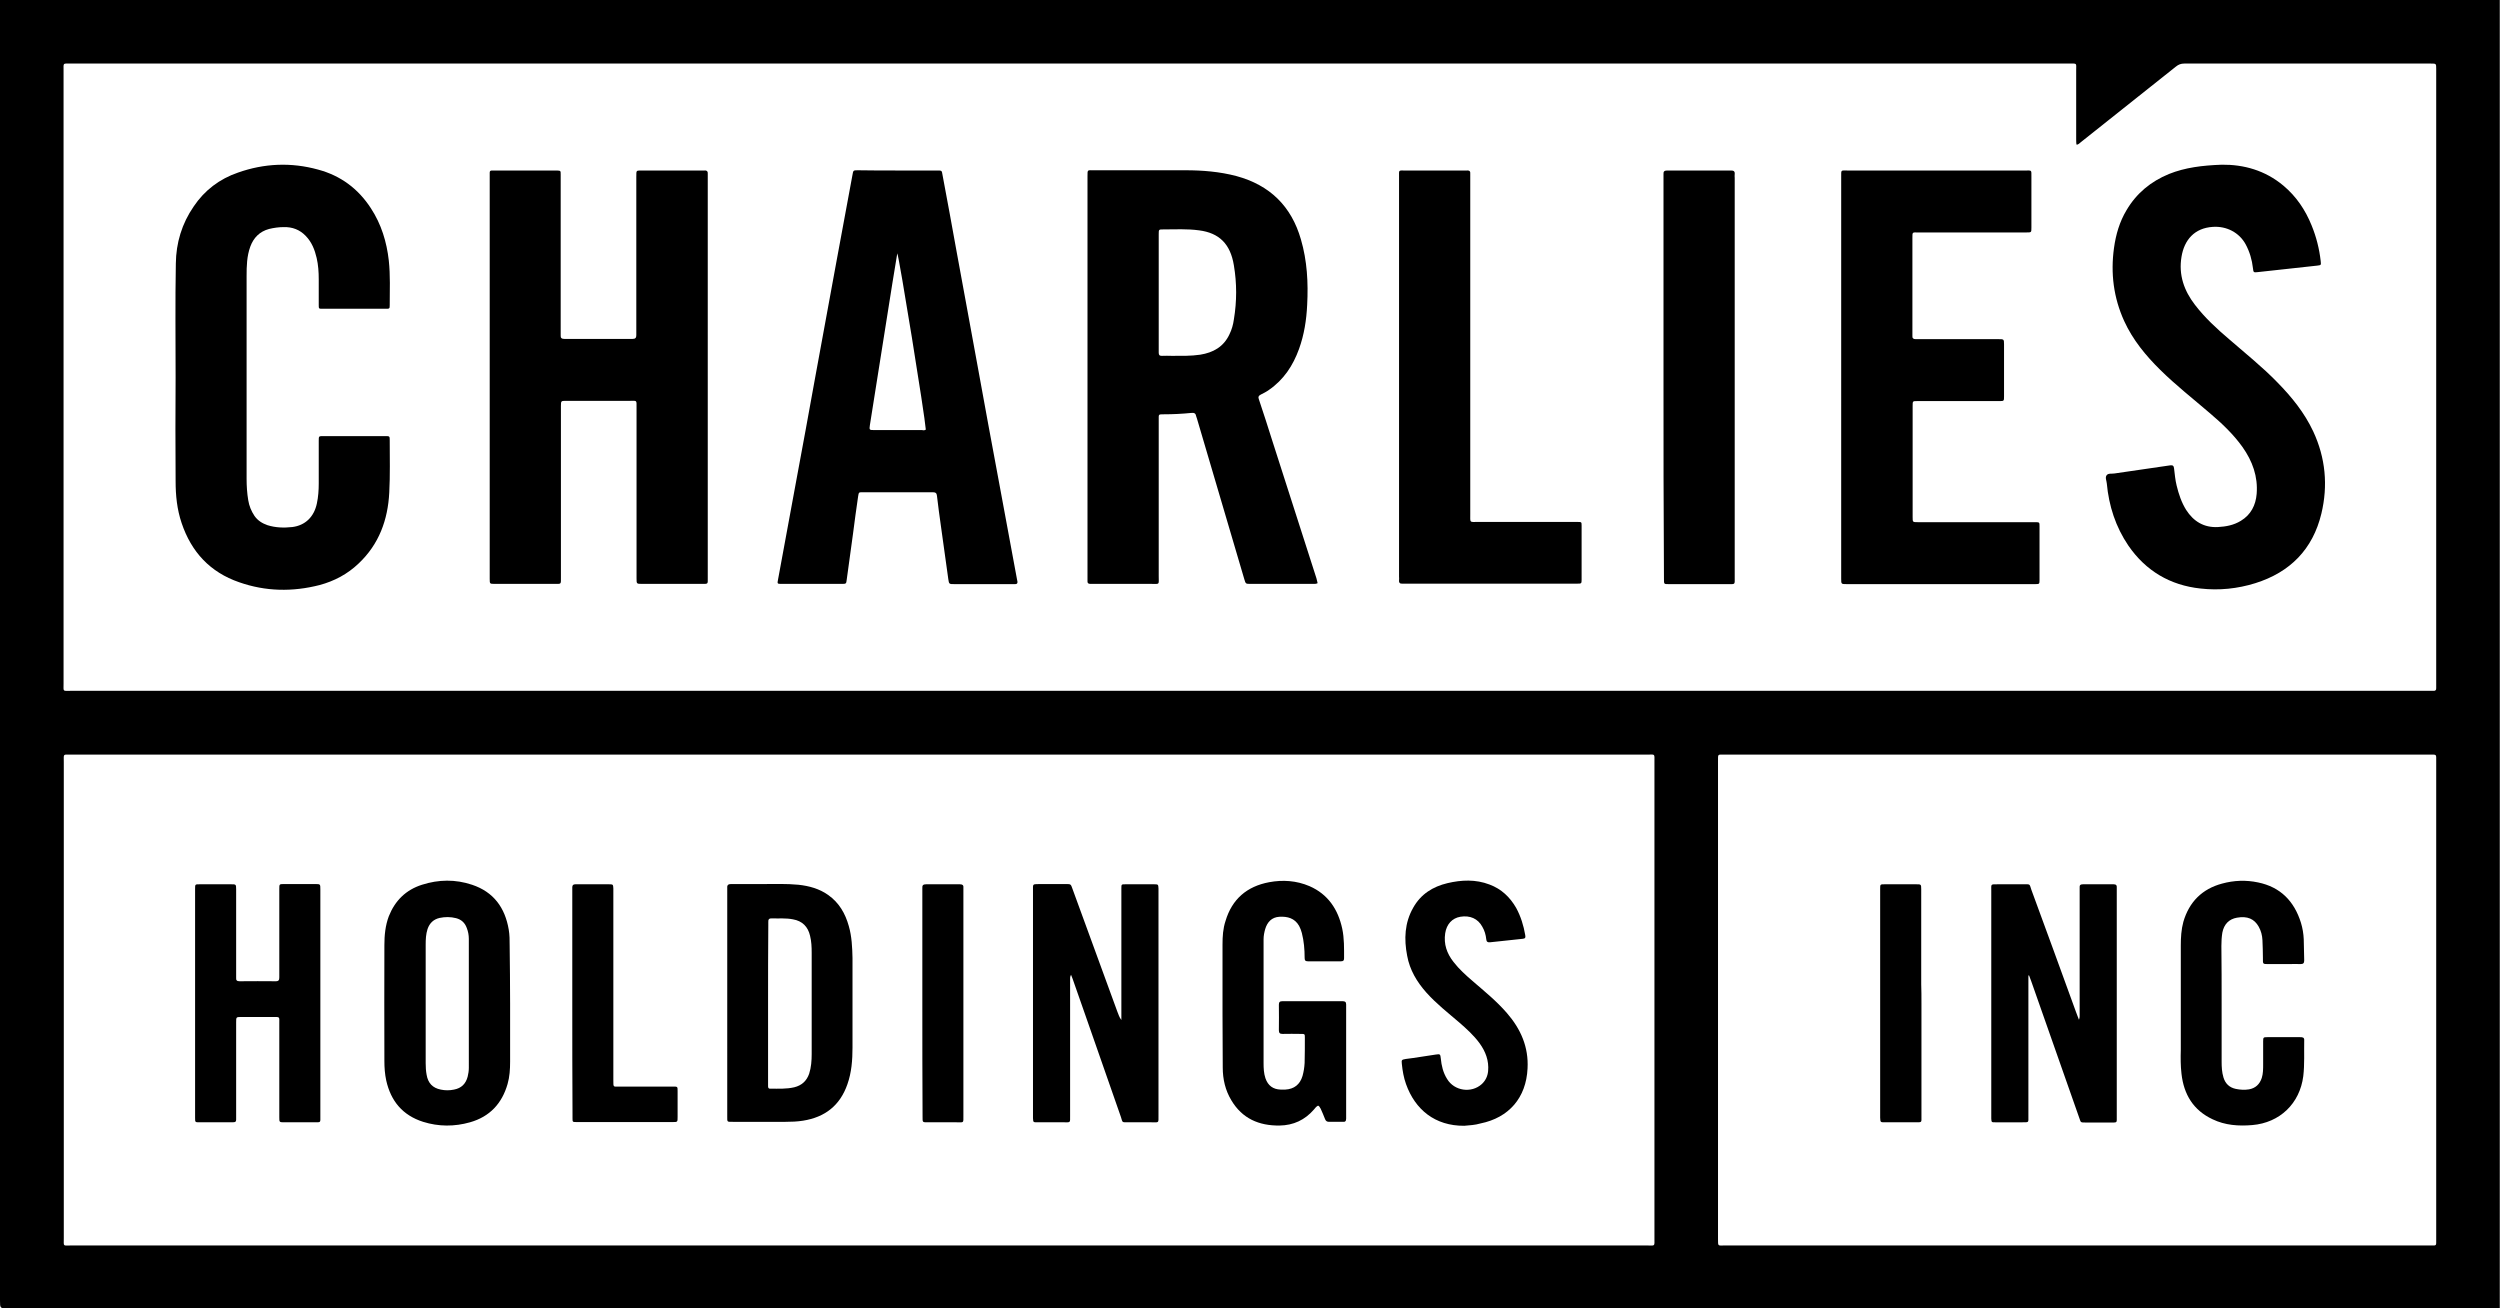
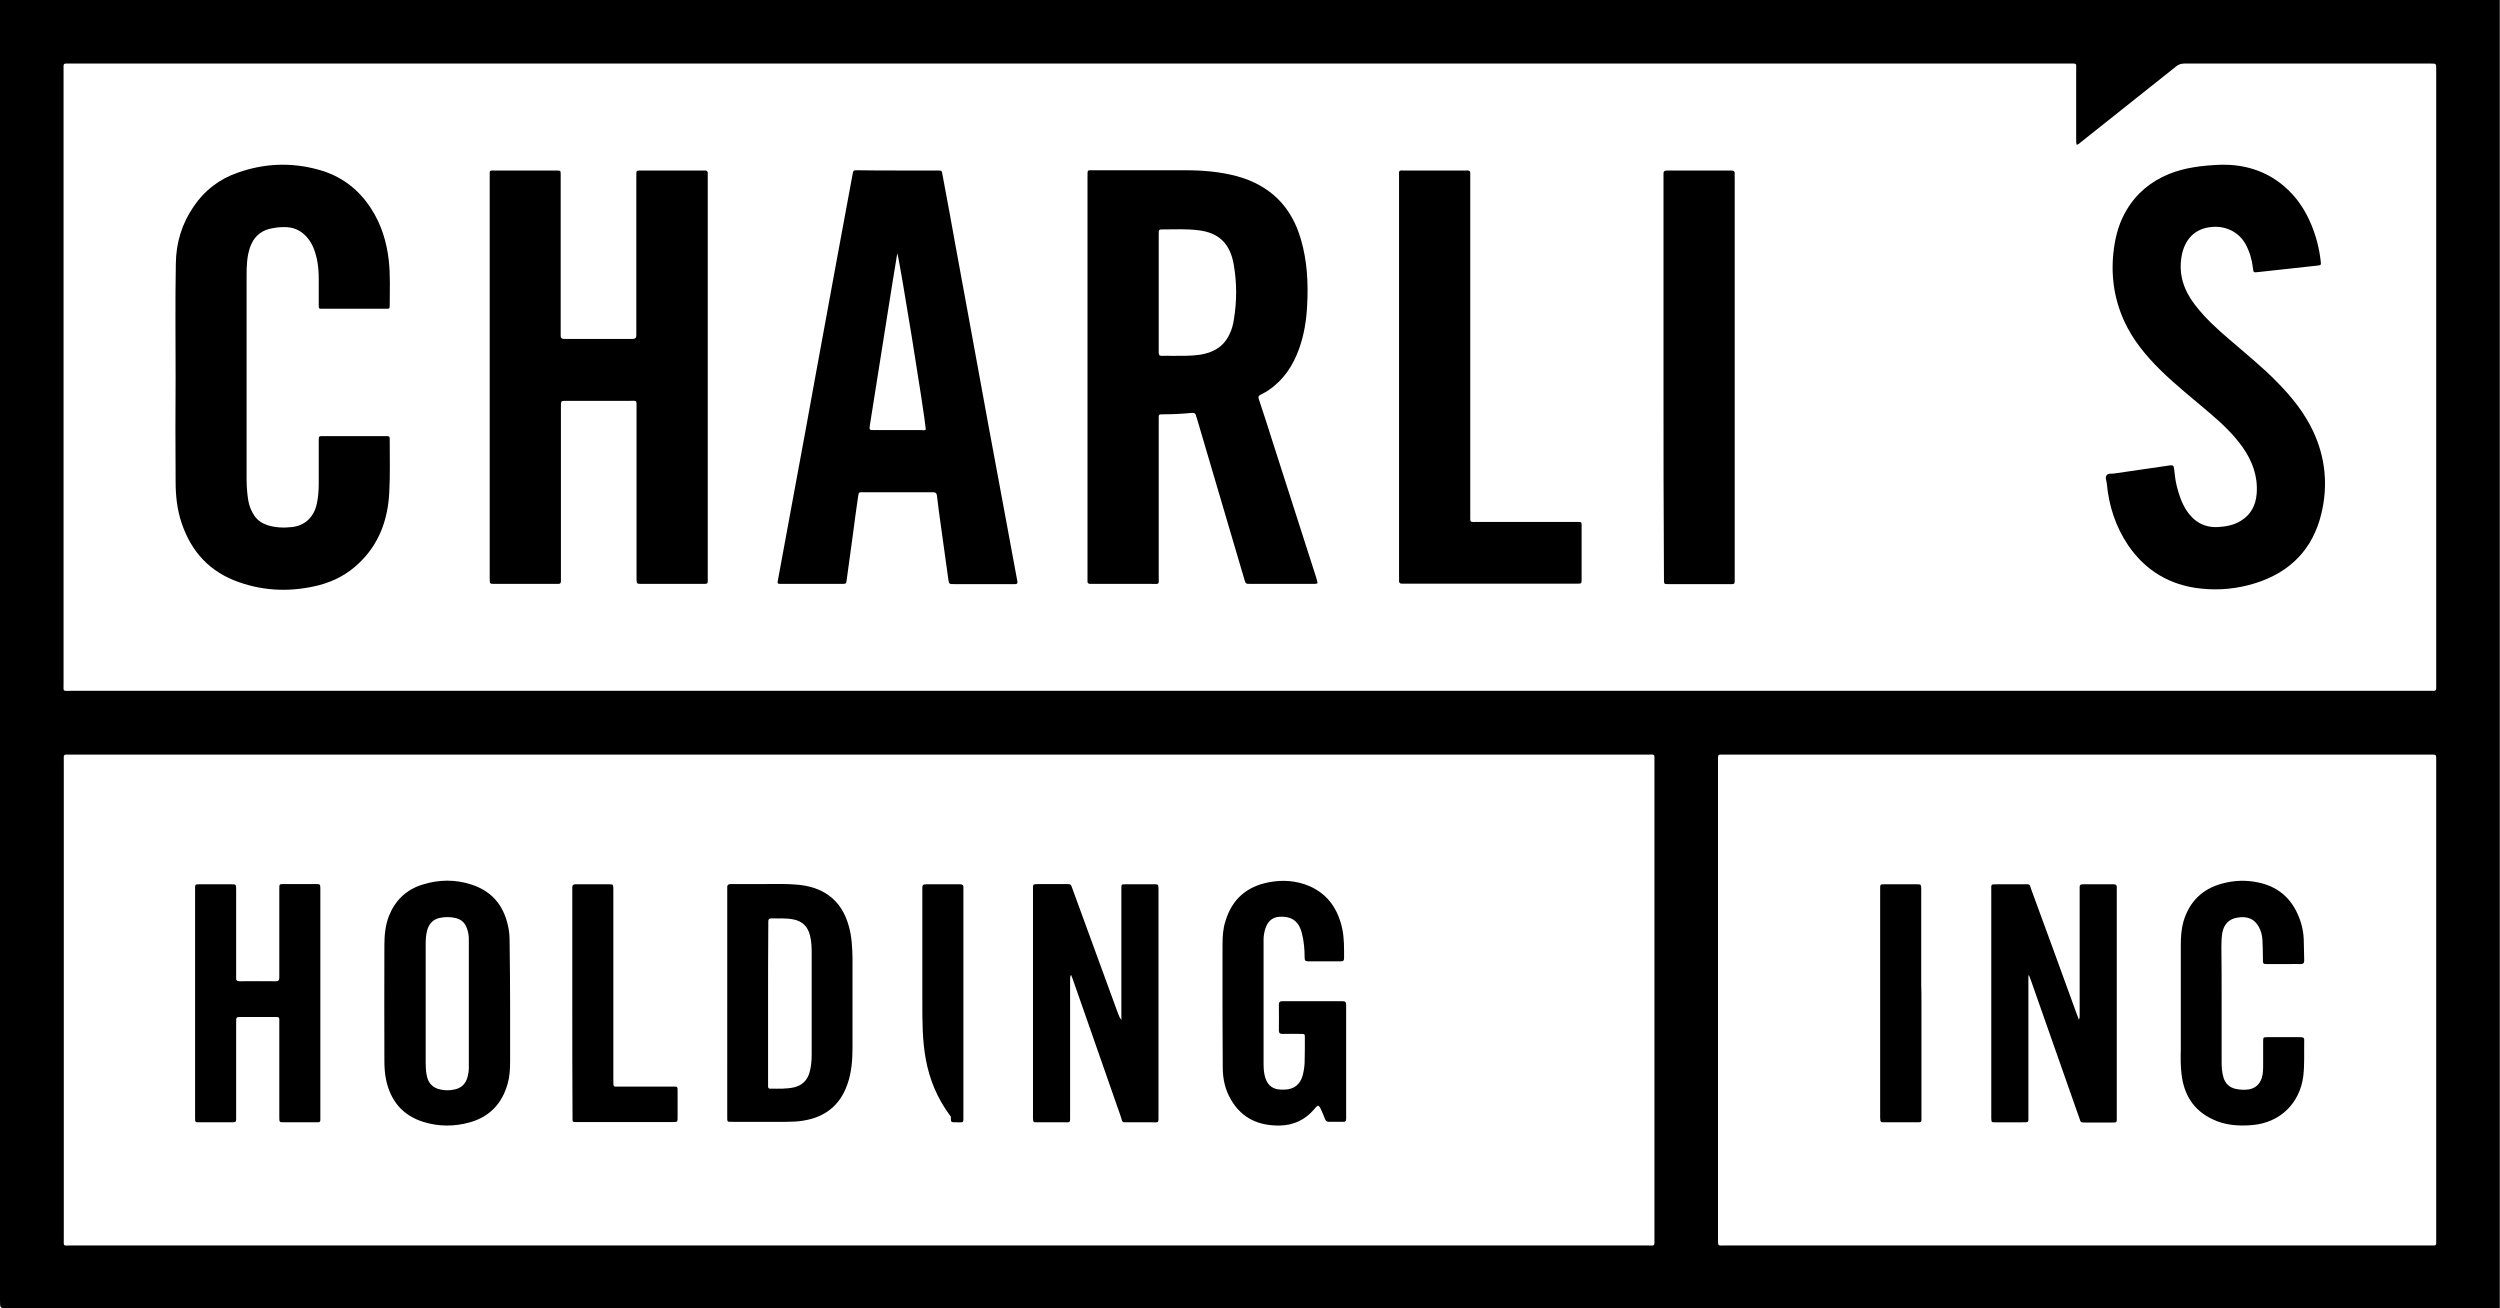
<svg xmlns="http://www.w3.org/2000/svg" version="1.1" id="Layer_1" x="0px" y="0px" viewBox="0 0 1077.7 564" style="enable-background:new 0 0 1077.7 564;" xml:space="preserve">
  <g>
    <path d="M0,0c359.2,0,718.4,0,1077.6,0c0,188,0,376,0,564c-0.9,0-1.8,0-2.7,0c-357.2,0-714.3,0-1071.5,0C0,564,0,564,0,560.6   C0,374.6,0,188.7,0,2.7C0,1.8,0,0.9,0,0z M895.2,62.4c-0.3-0.8-0.1-1.5-0.2-2.3c0-9.9,0-19.9,0-29.8c0-3.2,0.5-2.9-2.9-2.9   c-287.2,0-574.4,0-861.7,0c-3.4,0-3-0.4-3,3.1c0,88.1,0,176.2,0,264.2c0,3.6-0.5,3.1,3.2,3.1c338.8,0,677.7,0,1016.5,0   c0.6,0,1.1,0,1.7,0c1,0.1,1.5-0.3,1.4-1.3c0-0.3,0-0.7,0-1.1c0-88.6,0-177.1,0-265.7c0-2.3,0-2.3-2.3-2.3c-0.1,0-0.1,0-0.2,0   c-35.4,0-70.7,0-106.1,0c-1.4,0-2.5,0.4-3.6,1.3c-13.7,10.9-27.3,21.7-41,32.6C896.5,61.7,896,62.3,895.2,62.4z M370.2,325.3   c-113.2,0-226.4,0-339.5,0c-3.7,0-3.2-0.5-3.2,3.3c0,68.4,0,136.7,0,205.1c0,3.8-0.5,3.2,3.2,3.2c226.4,0,452.9,0,679.3,0   c3.6,0,3.2,0.6,3.2-3.3c0-68.4,0-136.7,0-205.1c0-3.8,0.4-3.2-3.2-3.2C596.7,325.3,483.5,325.3,370.2,325.3z M895.3,536.9   c50.7,0,101.4,0,152.1,0c3.1,0,2.8,0.4,2.8-2.8c0-68.6,0-137.3,0-205.9c0-3.2,0.3-2.9-2.8-2.9c-101.3,0-202.7,0-304,0   c-3,0-2.8-0.4-2.8,2.8c0,68.6,0,137.3,0,205.9c0,3.4-0.1,2.9,2.8,2.9C794,536.9,844.7,536.9,895.3,536.9z" />
    <path d="M568,251.4c-0.8,0.4-1.5,0.3-2.1,0.3c-8.9,0-17.9,0-26.8,0c-2.1,0-2.1,0-2.7-2c-6.8-23.1-13.6-46.1-20.4-69.2   c-0.1-0.4-0.3-0.8-0.4-1.2c-0.2-1.2-0.9-1.4-2-1.3c-4,0.4-8,0.6-12,0.6c-2.3,0-2.1,0-2.1,2.3c0,22.5,0,44.9,0,67.4   c0,4,0.6,3.4-3.5,3.4c-8.2,0-16.3,0-24.5,0c-0.5,0-1,0-1.5,0c-0.9,0-1.3-0.4-1.2-1.3c0-0.5,0-1,0-1.5c0-57.6,0-115.2,0-172.8   c0-3.1-0.1-2.7,2.7-2.7c13.2,0,26.3,0,39.5,0c7.4,0,14.8,0.6,22,2.5c14.4,3.9,23.7,13,27.8,27.3c2.7,9.2,3.2,18.7,2.7,28.2   c-0.3,6.5-1.3,12.9-3.5,19c-2.6,7.2-6.6,13.3-13,17.7c-1.1,0.8-2.3,1.4-3.5,2c-1,0.5-1.2,1.1-0.8,2.1c2,5.9,3.9,11.9,5.8,17.9   c6.3,19.7,12.7,39.5,19,59.2C567.7,250.1,567.8,250.7,568,251.4z M499.5,126c0,7.5,0,14.9,0,22.4c0,1.2,0,2.4,0,3.6   c0,1,0.3,1.4,1.3,1.4c1.5-0.1,3,0,4.4,0c4.1,0,8.2,0.1,12.2-0.5c5.6-0.9,10.1-3.4,12.6-8.8c1-2,1.6-4.2,1.9-6.4   c1.3-7.8,1.3-15.6,0-23.3c-1.5-9.3-6.4-14-15-15.1c-5.1-0.7-10.3-0.4-15.4-0.4c-2,0-2,0-2,2.1C499.5,109.3,499.5,117.7,499.5,126z" />
    <path d="M305.1,162.4c0,28.9,0,57.7,0,86.6c0,2.9,0.3,2.7-2.7,2.7c-8.5,0-17,0-25.6,0c-2.4,0-2.4,0-2.4-2.4c0-24.5,0-49,0-73.5   c0-3.5,0.3-3-3.1-3c-9.1,0-18.2,0-27.3,0c-2.1,0-2.2,0-2.2,2.2c0,24.6,0,49.1,0,73.7c0,3.4,0.3,3-3.1,3c-8.5,0-16.9,0-25.4,0   c-2.2,0-2.2,0-2.2-2.2c0-57.9,0-115.9,0-173.8c0-0.4,0-0.8,0-1.3c0-0.6,0.3-0.9,0.9-0.9c0.4,0,0.8,0,1.3,0c8.7,0,17.5,0,26.2,0   c0.2,0,0.4,0,0.6,0c1.6,0.1,1.6,0.1,1.6,1.7c0,0.6,0,1.1,0,1.7c0,22,0,43.9,0,65.9c0,0.6,0,1.1,0,1.7c-0.1,1.2,0.4,1.6,1.6,1.6   c9.8,0,19.6,0,29.4,0c1.2,0,1.6-0.5,1.6-1.6c0-0.6,0-1.3,0-1.9c0-22.1,0-44.2,0-66.3c0-3.2-0.1-2.7,2.7-2.8c8.5,0,16.9,0,25.4,0   c0.4,0,0.8,0,1.3,0c1.1-0.1,1.5,0.5,1.4,1.5c0,0.6,0,1.1,0,1.7C305.1,105.3,305.1,133.8,305.1,162.4z" />
    <path d="M387,73.5c5.7,0,11.4,0,17.1,0c1.9,0,1.9,0,2.2,1.9c2.1,11.1,4.1,22.1,6.1,33.2c3,16.5,6.1,33,9.1,49.6   c3,16.5,6,32.9,9.1,49.4c2.6,14,5.2,28.1,7.8,42.1c0.1,0.3,0.1,0.7,0.2,1c0.1,0.7-0.2,1.1-0.9,1.1c-0.4,0-0.8,0-1.3,0   c-8.4,0-16.8,0-25.1,0c-2.1,0-2.2,0-2.5-2.1c-1.1-7.7-2.1-15.3-3.2-23c-0.6-4.3-1.2-8.6-1.7-13c-0.1-1.2-0.7-1.5-1.8-1.5   c-10.1,0-20.3,0-30.4,0c-1.5,0-1.5,0-1.8,1.9c-0.8,5.4-1.5,10.7-2.2,16.1c-0.9,6.6-1.8,13.1-2.7,19.7c-0.2,1.8-0.3,1.8-2.1,1.8   c-8.7,0-17.3,0-26,0c-1.8,0-1.9,0-1.5-1.9c2.5-13.6,5-27.1,7.5-40.7c2.9-15.6,5.8-31.3,8.6-46.9c3-16.5,6.1-33.1,9.1-49.6   c2.3-12.4,4.6-24.9,6.9-37.3c0.3-1.9,0.4-1.9,2.3-1.9C375.6,73.5,381.3,73.5,387,73.5z M399.1,185.2c-0.4-6-11.5-74.5-12.3-76   c-0.7,4.4-1.4,8.6-2.1,12.8c-3.2,20.4-6.5,40.8-9.7,61.2c-0.3,2.1-0.3,2.2,1.8,2.2c6.9,0,13.8,0,20.7,0   C398,185.5,398.5,185.6,399.1,185.2z" />
    <path d="M75.7,162.6c0-16.3-0.2-32.7,0.1-49c0.1-8.9,2.6-17.2,7.7-24.6c4.7-7,11.2-11.9,19.1-14.6c11.3-4,22.9-4.5,34.5-1.3   c9.7,2.6,17.3,8.2,22.8,16.7c4.5,6.9,6.8,14.5,7.7,22.5c0.7,6.4,0.4,12.8,0.4,19.2c0,1.6-0.1,1.6-1.7,1.6c-9.1,0-18.2,0-27.3,0   c-1.6,0-1.6,0-1.6-1.7c0-3.7,0-7.3,0-11c0-3.1-0.2-6.2-0.9-9.2c-0.8-3.5-2.1-6.8-4.7-9.5c-2.6-2.7-5.8-3.9-9.5-3.8   c-2.1,0-4.2,0.3-6.3,0.8c-4.1,1.1-6.7,3.8-8.1,7.6c-1.5,4.1-1.6,8.4-1.6,12.7c0,19.6,0,39.3,0,58.9c0,9.5,0,19,0,28.5   c0,3.1,0.2,6.2,0.7,9.2c0.4,2.5,1.3,4.7,2.7,6.8c1.4,2,3.3,3.2,5.6,4c3.5,1.1,7.1,1.2,10.7,0.8c5.6-0.7,9.4-4.4,10.6-10.2   c0.6-2.8,0.8-5.7,0.8-8.6c0-6.1,0-12.2,0-18.4c0-2,0-2,2-2c8.9,0,17.7,0,26.6,0c2,0,2,0,2,1.9c0,7.5,0.2,14.9-0.2,22.4   c-0.6,11.8-4.4,22.3-13.2,30.6c-4.8,4.6-10.5,7.6-16.8,9.3c-11.7,3-23.3,2.8-34.7-1.2c-12.5-4.3-20.6-13-24.8-25.5   c-2-5.9-2.6-11.9-2.6-18.1C75.6,192.5,75.6,177.6,75.7,162.6C75.6,162.6,75.6,162.6,75.7,162.6z" />
-     <path d="M793.7,162.6c0-28.8,0-57.6,0-86.4c0-3.1-0.2-2.7,2.7-2.7c25.6,0,51.1,0,76.7,0c2.8,0,2.6-0.3,2.6,2.6c0,7.3,0,14.6,0,22   c0,2.1,0,2.1-2.1,2.1c-15.6,0-31.1,0-46.7,0c-2.6,0-2.5-0.3-2.5,2.5c0,13.6,0,27.2,0,40.8c0,0.4,0,0.8,0,1.3   c-0.1,1,0.4,1.4,1.4,1.4c2.2,0,4.4,0,6.5,0c9.7,0,19.4,0,29.2,0c2.3,0,2.4,0,2.4,2.2c0,7.5,0,14.9,0,22.4c0,2.1,0,2.1-2.1,2.1   c-11.4,0-22.8,0-34.2,0c-0.4,0-0.7,0-1.1,0c-2,0-2,0-2,2.1c0,16,0,32,0,47.9c0,2.2,0,2.2,2.2,2.2c16.4,0,32.8,0,49.2,0   c0.5,0,1,0,1.5,0c1.8,0,1.8,0.1,1.8,1.8c0,7.7,0,15.5,0,23.2c0,1.6-0.1,1.7-1.7,1.7c-0.4,0-0.8,0-1.3,0c-26.5,0-53.1,0-79.6,0   c-0.2,0-0.4,0-0.6,0c-2.3,0-2.3,0-2.3-2.4C793.7,220.4,793.7,191.5,793.7,162.6z" />
    <path d="M957.8,71c9.4-0.1,18.6,2.4,26.5,9c5.6,4.7,9.5,10.5,12.2,17.2c2,4.9,3.3,10,3.9,15.3c0.2,1.8,0.2,1.8-1.5,2   c-8.5,0.9-17.1,1.9-25.6,2.8c-1.8,0.2-1.9,0.2-2.1-1.7c-0.4-3.6-1.4-7-3.1-10.2c-2.8-5.2-8.3-8-14.2-7.6   c-7.9,0.5-12.3,5.6-13.5,12.9c-1.3,7.8,1.1,14.6,5.8,20.7c4.3,5.6,9.4,10.3,14.7,14.8c7,6.1,14.3,11.9,20.8,18.6   c6.2,6.3,11.7,13.1,15.5,21.2c5.3,11.4,6.4,23.3,3.5,35.4c-3.7,15.4-13.5,25.3-28.5,30c-7.7,2.4-15.6,3.2-23.6,2.3   c-13.1-1.4-23.6-7.6-31.1-18.5c-5.5-8.1-8.4-17.1-9.3-26.8c-0.1-1.2-0.8-2.5-0.1-3.5c0.7-1,2.2-0.6,3.4-0.8c8-1.2,16-2.3,24-3.5   c1.2-0.2,1.6,0.3,1.7,1.4c0.3,2.4,0.5,4.9,1.1,7.3c0.9,3.7,2.1,7.3,4.1,10.5c3.2,5,7.7,7.7,13.7,7.4c3.5-0.2,6.8-0.8,9.9-2.7   c4.3-2.6,6.4-6.7,6.8-11.6c0.6-7.5-1.8-14.1-6.1-20.2c-4-5.6-9-10.3-14.2-14.7c-7.1-6.1-14.5-11.9-21.2-18.5   c-6.3-6.2-11.9-13-15.6-21.1c-4.6-10.1-5.9-20.6-4.4-31.5c0.8-5.8,2.4-11.3,5.4-16.3c4.3-7.3,10.5-12.4,18.3-15.6   C942,72.2,949.4,71.3,957.8,71z" />
    <path d="M603.1,162.5c0-28.8,0-57.6,0-86.4c0-2.9-0.3-2.6,2.6-2.6c8.5,0,16.9,0,25.4,0c0.4,0,0.8,0,1.3,0c1.2-0.1,1.5,0.5,1.4,1.5   c0,0.7,0,1.4,0,2.1c0,48.2,0,96.3,0,144.5c0,3.9-0.4,3.4,3.3,3.4c13.7,0,27.5,0,41.2,0c0.6,0,1.1,0,1.7,0c1.8,0,1.8,0,1.8,1.7   c0,7.7,0,15.5,0,23.2c0,1.7-0.1,1.7-2,1.7c-10.8,0-21.7,0-32.5,0c-13.7,0-27.3,0-41,0c-0.6,0-1.1,0-1.7,0c-1,0.1-1.6-0.3-1.5-1.4   c0.1-0.6,0-1.1,0-1.7C603.1,219.9,603.1,191.2,603.1,162.5z" />
    <path d="M717.1,162.7c0-28.6,0-57.1,0-85.7c0-0.6,0-1.3,0-1.9c-0.1-1.2,0.4-1.6,1.6-1.6c9.2,0,18.3,0,27.5,0c1.1,0,1.7,0.3,1.6,1.5   c-0.1,0.6,0,1.1,0,1.7c0,57.3,0,114.6,0,171.9c0,3.6,0.4,3.2-3.1,3.2c-8.3,0-16.6,0-24.9,0c-2.6,0-2.5,0.2-2.5-2.5   C717.1,220.4,717.1,191.5,717.1,162.7z" />
    <path d="M483.4,439.7c0-1.7,0-2.9,0-4.1c0-17,0-34.1,0-51.1c0-0.5,0-1,0-1.5c0-1.8,0-1.8,1.7-1.8c4.2,0,8.3,0,12.5,0   c1.7,0,1.7,0.1,1.8,1.8c0,0.4,0,0.8,0,1.3c0,32.2,0,64.3,0,96.5c0,3.5,0.3,3-3.1,3c-3.3,0-6.6,0-9.9,0c-2.9,0-2.4,0.2-3.2-2.3   c-5.1-14.6-10.2-29.2-15.3-43.8c-1.8-5.2-3.7-10.5-5.5-15.7c-0.2-0.5-0.4-1-0.7-1.8c-0.5,0.9-0.4,1.7-0.4,2.4c0,19.4,0,38.9,0,58.3   c0,3.3,0.3,2.9-3,2.9c-3.7,0-7.5,0-11.2,0c-1.7,0-1.7,0-1.8-1.8c0-0.4,0-0.7,0-1.1c0-32.3,0-64.6,0-96.9c0-3.1-0.3-2.8,2.8-2.9   c3.8,0,7.6,0,11.4,0c2.1,0,2.1,0,2.8,2c6.5,17.7,12.9,35.4,19.4,53.1C482.2,437.3,482.4,438.4,483.4,439.7z" />
    <path d="M84.1,432.6c0-16,0-32.1,0-48.1c0-0.4,0-0.8,0-1.3c0-2,0-2,1.9-2c4.6,0,9.2,0,13.7,0c2,0,2.1,0,2.1,2.2   c0,12.1,0,24.2,0,36.3c0,0.6,0,1.1,0,1.7c-0.1,1.2,0.3,1.6,1.5,1.6c5.2,0,10.4-0.1,15.6,0c1.3,0,1.5-0.6,1.5-1.7   c0-5.4,0-10.8,0-16.3c0-7.3,0-14.5,0-21.8c0-2.1,0-2.1,2.1-2.1c4.4,0,8.9,0,13.3,0c2.3,0,2.3,0,2.3,2.3c0,10.1,0,20.1,0,30.2   c0,22.5,0,45.1,0,67.6c0,2.8,0.3,2.6-2.6,2.6c-4.3,0-8.6,0-12.9,0c-2.2,0-2.2,0-2.2-2.2c0-13.4,0-26.9,0-40.3   c0-3.1,0.4-2.9-2.8-2.9c-4.5,0-9,0-13.5,0c-2.3,0-2.3,0-2.3,2.3c0,13.4,0,26.9,0,40.3c0,2.9,0.3,2.8-2.7,2.8c-4.4,0-8.7,0-13.1,0   c-1.9,0-1.9,0-1.9-2C84.1,465.4,84.1,449,84.1,432.6z" />
    <path d="M313.5,432.3c0-16,0-32,0-47.9c0-0.6,0-1.1,0-1.7c-0.1-1.2,0.5-1.6,1.6-1.6c4.4,0,8.9,0,13.3,0c5.3,0,10.6-0.2,15.8,0.3   c4.6,0.5,9,1.7,12.8,4.4c4.7,3.3,7.4,8,8.9,13.4c1.3,4.5,1.5,9.2,1.6,13.8c0,12.9,0,25.8,0,38.6c0,5.4-0.4,10.7-2.2,15.8   c-3.2,9.2-9.7,14.2-19.1,15.7c-2.5,0.4-5,0.5-7.6,0.5c-7.5,0-15.1,0-22.6,0c-2.7,0-2.5,0.2-2.5-2.5   C313.5,465,313.5,448.7,313.5,432.3z M331.1,432.6c0,11.3,0,22.6,0,34c0,0.6,0,1.1,0,1.7c0,0.7,0.3,1.1,1,1c3.4,0,6.9,0.2,10.3-0.6   c3.2-0.8,5.3-2.7,6.4-5.8c0.9-2.8,1.1-5.7,1.1-8.5c0-14.6,0-29.1,0-43.7c0-2.5-0.1-4.9-0.7-7.3c-0.9-3.9-3.3-6.4-7.4-7.1   c-3-0.6-6-0.3-9-0.4c-1.2-0.1-1.7,0.4-1.6,1.6c0,0.5,0,1,0,1.5C331.1,410.1,331.1,421.3,331.1,432.6z" />
    <path d="M219.9,432.6c0,8.4,0,16.7,0,25.1c0,3.2-0.2,6.5-1.1,9.6c-2.4,8.4-7.7,14.1-16.2,16.5c-6.7,1.9-13.5,1.9-20.2-0.2   c-8.8-2.8-13.9-8.9-15.9-17.8c-0.6-2.8-0.8-5.6-0.8-8.4c0-16.7-0.1-33.4,0-50c0-4.2,0.4-8.4,1.9-12.4c2.7-6.8,7.4-11.4,14.3-13.6   c7.2-2.3,14.4-2.4,21.6,0c9.3,3.1,14.2,9.9,15.8,19.3c0.4,2.3,0.4,4.6,0.4,6.9C219.8,416,219.9,424.3,219.9,432.6z M202.1,432.6   C202.1,432.6,202.1,432.6,202.1,432.6c0-9.3,0-18.6,0-27.9c0-1.6-0.3-3.2-0.9-4.7c-0.8-2.2-2.3-3.6-4.6-4.2   c-2.4-0.6-4.7-0.6-7.1-0.1c-2.6,0.6-4.3,2.2-5.2,4.8c-0.7,2.2-0.8,4.4-0.8,6.7c0,17,0,34,0,51.1c0,1.7,0.1,3.4,0.4,5   c0.6,3.6,2.6,5.7,6.1,6.4c1.9,0.4,3.8,0.4,5.7,0c3.2-0.6,5.1-2.5,5.9-5.6c0.3-1.2,0.5-2.5,0.5-3.8   C202.1,451,202.1,441.8,202.1,432.6z" />
    <path d="M568.2,476.6c-0.8,0.4-1.3,1.1-1.8,1.7c-3.9,4.5-8.8,6.8-14.8,6.9c-8.9,0.1-16.1-3-20.8-10.9c-2.6-4.3-3.7-9.1-3.7-14.1   c-0.1-7.7,0-15.3-0.1-23c0-10,0-20,0-30c0-3.5,0.2-6.9,1.3-10.2c2.8-9.4,9.2-14.9,18.8-16.7c5.9-1.1,11.8-0.7,17.4,1.7   c8,3.5,12.3,10,14.1,18.3c0.9,4.2,0.8,8.5,0.8,12.8c0,1-0.4,1.3-1.4,1.3c-4.7,0-9.4,0-14.2,0c-1.2,0-1.4-0.5-1.4-1.5   c0-3.6-0.3-7.2-1.2-10.7c-0.3-1.1-0.7-2.2-1.2-3.1c-1.9-3.3-5-4.1-8.5-3.9c-3.3,0.2-5.2,2.3-6.1,5.3c-0.4,1.4-0.7,2.9-0.7,4.4   c0,8.9,0,17.7,0,26.6c0,8.9,0,17.9,0,26.8c0,2.2,0.1,4.4,0.8,6.5c1.1,3.2,3.3,4.8,6.6,4.9c0.6,0,1.3,0,1.9,0   c3.9-0.2,6.4-2.2,7.5-5.9c0.5-1.8,0.8-3.7,0.9-5.6c0.1-3.6,0.1-7.2,0.1-10.8c0-1.7,0-1.7-1.8-1.7c-2.6,0-5.2-0.1-7.8,0   c-1.2,0-1.6-0.4-1.6-1.6c0.1-3.7,0-7.3,0-11c0-1.1,0.4-1.5,1.5-1.5c8.7,0,17.3,0,26,0c1,0,1.5,0.3,1.5,1.4c0,16.4,0,32.8,0,49.2   c0,1.2-0.5,1.5-1.5,1.4c-2,0-3.9,0-5.9,0c-0.9,0-1.4-0.4-1.7-1.2c-0.6-1.5-1.2-3-1.9-4.5C569,477.6,568.9,476.9,568.2,476.6z" />
-     <path d="M631.2,485.3c-12.6,0.1-21.2-7-25.1-18c-1-2.8-1.5-5.7-1.8-8.7c-0.1-1.5-0.3-1.8,1.7-2.1c4.3-0.5,8.6-1.3,12.9-1.9   c1.9-0.3,2-0.2,2.2,1.7c0.3,3.1,1,6.1,2.7,8.8c3.1,5.2,10.5,6.3,15,2.2c1.6-1.5,2.5-3.4,2.7-5.6c0.4-4.5-1.1-8.4-3.7-12   c-2.5-3.4-5.6-6.2-8.7-8.9c-4.9-4.2-9.9-8.1-14.2-12.9c-4.1-4.6-7.2-9.8-8.3-15.9c-1.4-7.2-1.1-14.2,2.6-20.7   c3.3-5.9,8.5-9.1,14.8-10.6c6-1.4,12.1-1.7,18.1,0.6c5.1,1.9,8.8,5.4,11.5,10.1c2,3.7,3.2,7.6,3.9,11.7c0.2,1.1,0,1.5-1.1,1.6   c-3.4,0.3-6.9,0.8-10.3,1.1c-1.3,0.1-2.5,0.3-3.8,0.4c-1,0.1-1.5-0.2-1.6-1.3c-0.2-1.9-0.7-3.7-1.7-5.4c-1.9-3.5-5.3-5-9.5-4.3   c-3.5,0.6-5.9,3.2-6.5,7.1c-0.7,4.7,0.7,8.7,3.6,12.4c2.4,3.1,5.3,5.7,8.2,8.2c5.1,4.4,10.4,8.7,14.8,13.8c6,6.9,9.4,14.7,8.9,23.9   c-0.6,12.6-8,21.2-20.3,23.7C635.8,485,633.5,485.1,631.2,485.3z" />
    <path d="M246.7,432.5c0-16,0-32.1,0-48.1c0-0.6,0-1.3,0-1.9c0-0.9,0.4-1.3,1.3-1.3c1.1,0,2.3,0,3.4,0c3.7,0,7.5,0,11.2,0   c1.7,0,1.7,0.1,1.8,1.8c0,1.5,0,3,0,4.4c0,26.1,0,52.2,0,78.3c0,3.2-0.1,2.7,2.7,2.7c7.7,0,15.3,0,23,0c2,0,2,0,2,1.9   c0,3.7,0,7.5,0,11.2c0,2.2,0,2.2-2.1,2.2c-5.8,0-11.7,0-17.5,0c-7.5,0-14.9,0-22.4,0c-0.5,0-1,0-1.5,0c-1.8,0-1.8,0-1.8-1.7   c0-0.6,0-1.1,0-1.7C246.7,464.4,246.7,448.4,246.7,432.5z" />
-     <path d="M397.6,432.4c0-16,0-32,0-47.9c0-0.6,0-1.1,0-1.7c-0.1-1.2,0.4-1.6,1.6-1.6c4.9,0,9.7,0,14.6,0c1,0,1.6,0.3,1.5,1.4   c0,0.6,0,1.1,0,1.7c0,32.2,0,64.3,0,96.5c0,3.5,0.3,3-3,3c-4.1,0-8.2,0-12.2,0c-2.5,0-2.4,0.1-2.4-2.4   C397.6,465,397.6,448.7,397.6,432.4z" />
+     <path d="M397.6,432.4c0-16,0-32,0-47.9c0-0.6,0-1.1,0-1.7c-0.1-1.2,0.4-1.6,1.6-1.6c4.9,0,9.7,0,14.6,0c1,0,1.6,0.3,1.5,1.4   c0,0.6,0,1.1,0,1.7c0,32.2,0,64.3,0,96.5c0,3.5,0.3,3-3,3c-2.5,0-2.4,0.1-2.4-2.4   C397.6,465,397.6,448.7,397.6,432.4z" />
    <path d="M874.4,420.5c0,0.8,0,1.5,0,2.3c0,19.5,0,39,0,58.5c0,2.6,0.3,2.5-2.5,2.5c-3.9,0-7.9,0-11.8,0c-1.6,0-1.6,0-1.7-1.6   c0-0.4,0-0.8,0-1.3c0-32.3,0-64.6,0-96.9c0-3-0.4-2.8,2.9-2.8c3.7,0,7.3,0,11,0c3,0,2.5-0.3,3.4,2.4c6.4,17.4,12.8,34.9,19.1,52.3   c0.4,1.2,0.9,2.3,1.4,3.7c0.4-1,0.3-1.8,0.3-2.6c0-17.5,0-35.1,0-52.6c0-0.6,0-1.1,0-1.7c-0.1-1.1,0.3-1.5,1.4-1.5   c4.4,0,8.9,0,13.3,0c1,0,1.4,0.5,1.3,1.4c0,0.4,0,0.8,0,1.3c0,32.5,0,64.9,0,97.4c0,2.8,0.3,2.6-2.6,2.6c-3.5,0-7,0-10.6,0   c-2.7,0-2.2,0-3-2.1c-6.9-19.6-13.8-39.3-20.7-58.9c-0.3-0.8-0.6-1.6-0.9-2.4C874.6,420.5,874.5,420.5,874.4,420.5z" />
    <path d="M957.7,432.5c0,8.4,0,16.7,0,25.1c0,2.3,0.1,4.6,0.8,6.9c0.8,2.6,2.5,4.3,5.3,4.9c1.9,0.4,3.8,0.5,5.7,0.2   c2.8-0.5,4.6-2.2,5.5-4.9c0.6-1.9,0.6-3.9,0.6-5.9c0-3.3,0-6.6,0-9.9c0-1.7,0.1-1.8,1.8-1.8c4.7,0,9.4,0,14.2,0   c1,0,1.8,0.1,1.7,1.4c-0.1,5.1,0.2,10.3-0.4,15.4c-1.5,11.8-10.1,20.1-22,21.1c-5.9,0.5-11.7,0.1-17.1-2.5   c-8.3-3.9-12.4-10.7-13.4-19.6c-0.4-3.4-0.4-6.9-0.3-10.3c0-15,0-30,0-45c0-3.4,0.2-6.9,1.1-10.2c2.5-8.6,8.1-14.2,16.7-16.5   c5.1-1.4,10.3-1.6,15.5-0.5c9.7,2,15.6,8.1,18.5,17.4c0.7,2.3,1.1,4.7,1.2,7.1c0.1,3,0.1,6.1,0.2,9.1c0,1.2-0.4,1.6-1.6,1.6   c-1.6-0.1-3.2,0-4.9,0c-2.9,0-5.8,0-8.7,0c-2.8,0-2.6,0.1-2.6-2.7c0-2.5-0.1-5.1-0.2-7.6c-0.1-2.1-0.6-4-1.6-5.8   c-1.9-3.4-4.9-4.7-9.4-3.9c-3.4,0.6-5.6,2.8-6.3,6.5c-0.3,1.9-0.4,3.8-0.4,5.7C957.7,415.9,957.7,424.2,957.7,432.5z" />
    <path d="M828.3,432.5c0,16.3,0,32.5,0,48.8c0,2.6,0.3,2.5-2.5,2.5c-4.4,0-8.9,0-13.3,0c-1.9,0-1.9,0-2-2c0-7,0-14.1,0-21.1   c0-25.3,0-50.7,0-76c0-0.5,0-1,0-1.5c0-2,0-2,1.9-2c4.6,0,9.2,0,13.7,0c2,0,2.1,0,2.1,2.1c0,13.7,0,27.3,0,41   C828.3,427,828.3,429.7,828.3,432.5z" />
  </g>
</svg>